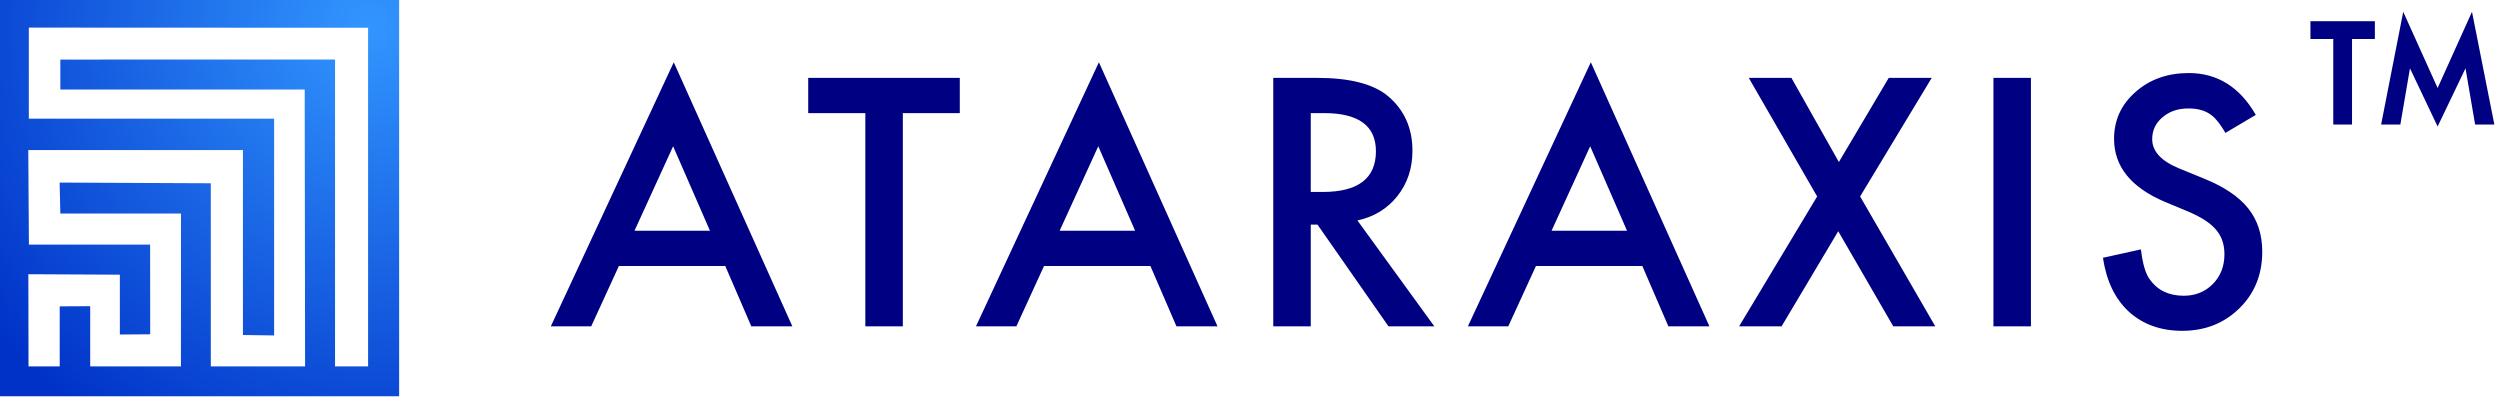
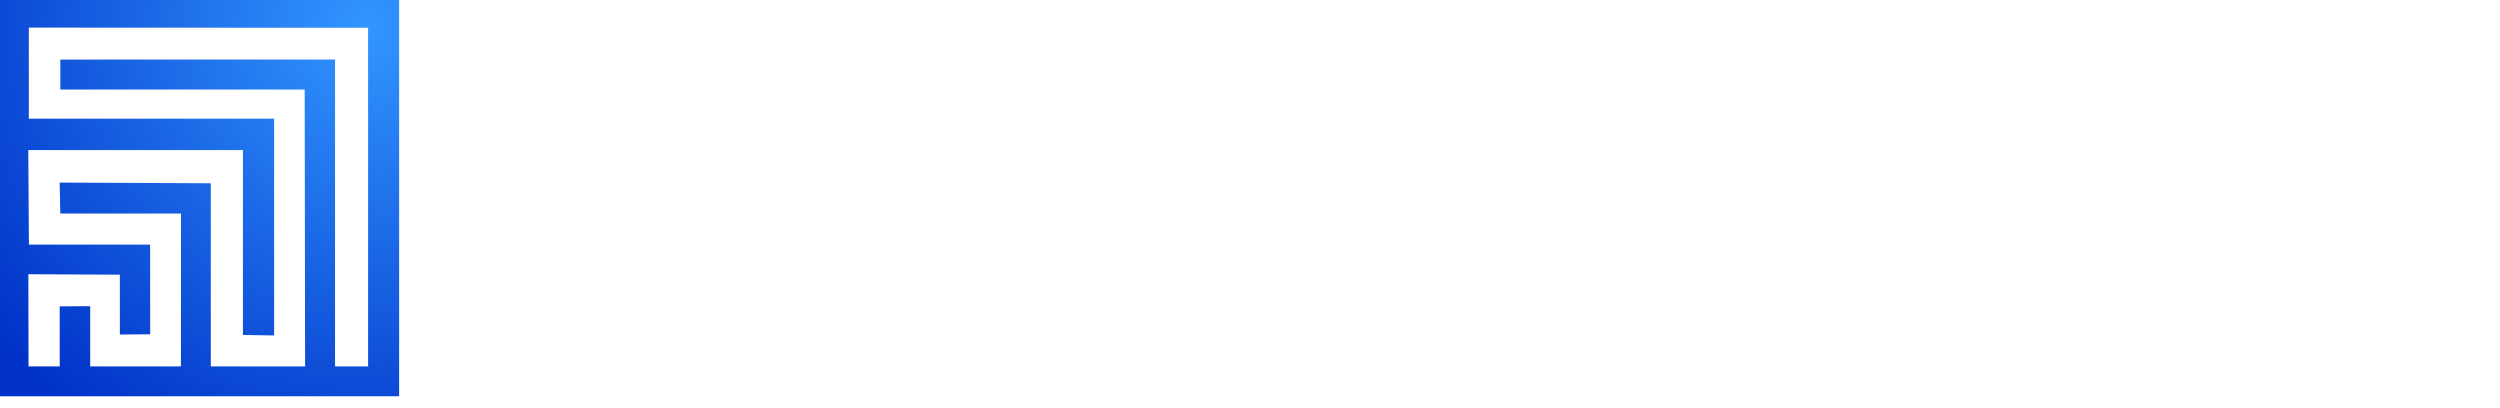
<svg xmlns="http://www.w3.org/2000/svg" xmlns:ns1="http://www.serif.com/" width="100%" height="100%" viewBox="0 0 306 50" version="1.1" xml:space="preserve" style="fill-rule:evenodd;clip-rule:evenodd;stroke-linejoin:round;stroke-miterlimit:2;">
  <g transform="matrix(1,0,0,1,-2846.88,-175.349)">
    <g transform="matrix(1,0,0,1,2459.64,0)">
      <g transform="matrix(1.566,0,0,1.566,-303.751,-85.158)">
        <g id="Logo-Ataraxis" ns1:id="Logo Ataraxis" transform="matrix(0.11,0,0,0.11,509.863,446.778)">
          <g id="Logotipo" transform="matrix(2.125,0,0,2.125,-771.869,-4149.5)">
-             <path d="M312.192,841.957L276.628,841.957L267.374,862.133L253.87,862.133L294.975,773.842L334.628,862.133L320.908,862.133L312.192,841.957ZM307.081,830.174L294.76,801.928L281.847,830.174L307.081,830.174ZM371.569,790.844L371.569,862.133L359.033,862.133L359.033,790.844L339.933,790.844L339.933,779.061L390.616,779.061L390.616,790.844L371.569,790.844ZM454.351,841.957L418.787,841.957L409.533,862.133L396.028,862.133L437.134,773.842L476.787,862.133L463.067,862.133L454.351,841.957ZM449.24,830.174L436.919,801.928L424.006,830.174L449.24,830.174ZM523.574,826.731L549.292,862.133L533.958,862.133L510.231,828.13L507.971,828.13L507.971,862.133L495.435,862.133L495.435,779.061L510.123,779.061C521.099,779.061 529.026,781.124 533.904,785.249C539.284,789.84 541.975,795.902 541.975,803.434C541.975,809.316 540.289,814.374 536.917,818.606C533.545,822.839 529.098,825.547 523.574,826.731ZM507.971,817.208L511.952,817.208C523.825,817.208 529.761,812.67 529.761,803.595C529.761,795.095 523.986,790.844 512.437,790.844L507.971,790.844L507.971,817.208ZM618.838,841.957L583.274,841.957L574.02,862.133L560.515,862.133L601.621,773.842L641.274,862.133L627.554,862.133L618.838,841.957ZM613.726,830.174L601.405,801.928L588.493,830.174L613.726,830.174ZM677.3,818.714L654.434,779.061L668.692,779.061L684.564,807.2L701.242,779.061L715.608,779.061L691.666,818.714L716.792,862.133L702.749,862.133L684.348,830.336L665.41,862.133L651.206,862.133L677.3,818.714ZM748.783,779.061L748.783,862.133L736.247,862.133L736.247,779.061L748.783,779.061ZM823.978,791.436L813.809,797.462C811.908,794.162 810.097,792.01 808.375,791.005C806.582,789.858 804.268,789.284 801.435,789.284C797.955,789.284 795.068,790.27 792.772,792.243C790.477,794.18 789.329,796.619 789.329,799.56C789.329,803.613 792.342,806.877 798.368,809.352L806.654,812.742C813.397,815.468 818.329,818.795 821.449,822.722C824.57,826.65 826.13,831.465 826.13,837.169C826.13,844.809 823.584,851.121 818.49,856.107C813.361,861.129 806.994,863.64 799.39,863.64C792.18,863.64 786.226,861.505 781.527,857.237C776.9,852.969 774.013,846.961 772.865,839.213L785.563,836.415C786.137,841.293 787.141,844.665 788.576,846.53C791.158,850.117 794.924,851.911 799.874,851.911C803.784,851.911 807.03,850.601 809.613,847.983C812.195,845.365 813.487,842.047 813.487,838.029C813.487,836.415 813.262,834.936 812.814,833.591C812.366,832.246 811.666,831.008 810.716,829.878C809.765,828.748 808.537,827.69 807.03,826.704C805.524,825.717 803.73,824.776 801.65,823.879L793.633,820.543C782.263,815.737 776.578,808.707 776.578,799.453C776.578,793.211 778.963,787.993 783.733,783.796C788.504,779.563 794.44,777.447 801.542,777.447C811.119,777.447 818.598,782.11 823.978,791.436Z" style="fill:rgb(0,0,130);fill-rule:nonzero;" />
-           </g>
+             </g>
          <g id="Isotipo" transform="matrix(0.055,0.055,0.055,-0.055,-901.296,-2422.02)">
            <path d="M3918.5,6283.5L1320,3685L3905,1100L6503.5,3698.5L3918.5,6283.5ZM3922.5,5878.5L6110,3691L5896.5,3477.5L3914,5460L2140,3685L2333.5,3491.5L3912,5070L5703,3284L5094,2675L3911,3858L2930,2886L3134.5,2690.5L3914,3470L4901,2482L4315,1896L3926,2285L3730,2087L4118,1699L3916.5,1497.5L3320,2092L3914,2680L4300.5,2293.5L4495,2491L3915,3070L3132,2287L2517.5,2893.5L3904,4280L5098.5,3085.5L5303,3284L3902.5,4684.5L2318,3100L1730,3688L3922.5,5878.5Z" style="fill:url(#_Radial1);fill-rule:nonzero;" />
          </g>
        </g>
        <g transform="matrix(0.4,0,0,0.4,-621.826,114.343)">
          <g transform="matrix(46.979,0,0,46.979,3109.19,169.584)">
-             <path d="M0.172,-0.68L0.172,-0.324L0.094,-0.324L0.094,-0.68L-0.001,-0.68L-0.001,-0.754L0.267,-0.754L0.267,-0.68L0.172,-0.68ZM0.293,-0.324L0.385,-0.793L0.528,-0.476L0.671,-0.793L0.764,-0.324L0.684,-0.324L0.644,-0.558L0.528,-0.316L0.413,-0.558L0.373,-0.324L0.293,-0.324Z" style="fill:rgb(0,0,130);fill-rule:nonzero;" />
-           </g>
+             </g>
        </g>
      </g>
    </g>
  </g>
  <defs>
    <radialGradient id="_Radial1" cx="0" cy="0" r="1" gradientUnits="userSpaceOnUse" gradientTransform="matrix(-6,-4381,-4381,6,3922.5,5878.5)">
      <stop offset="0" style="stop-color:rgb(50,150,255);stop-opacity:1" />
      <stop offset="1" style="stop-color:rgb(0,50,200);stop-opacity:1" />
    </radialGradient>
  </defs>
</svg>